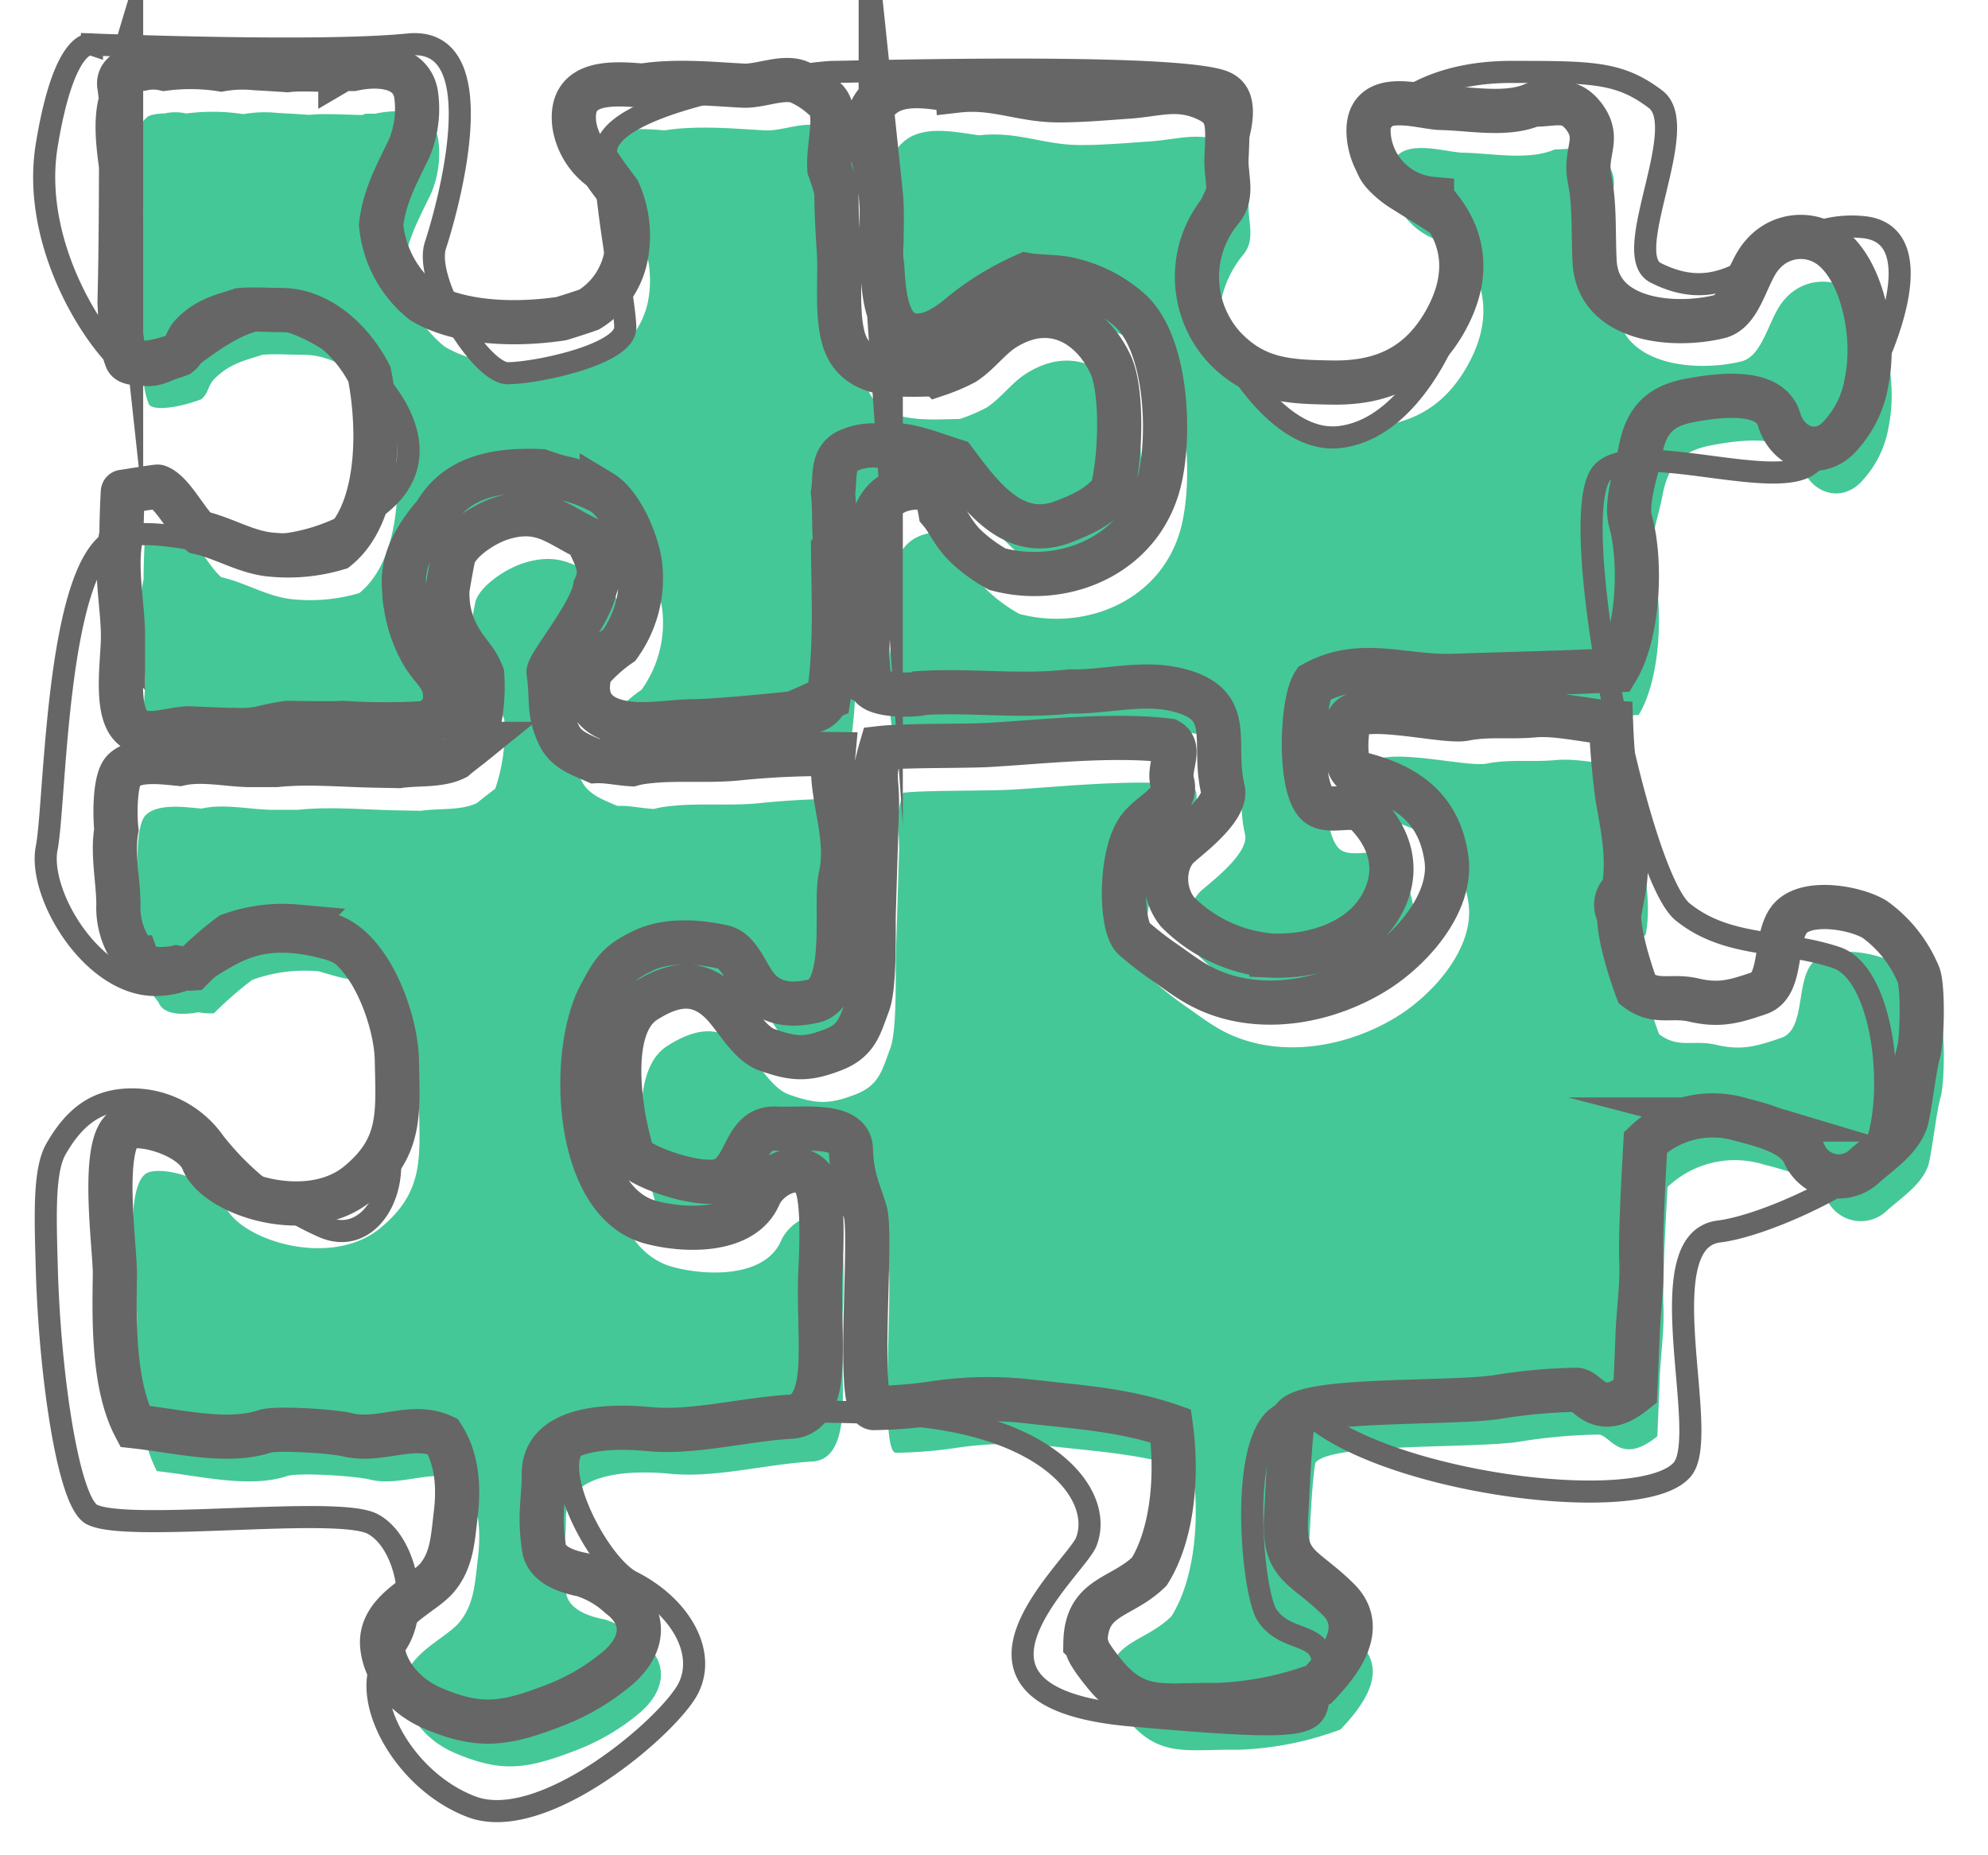
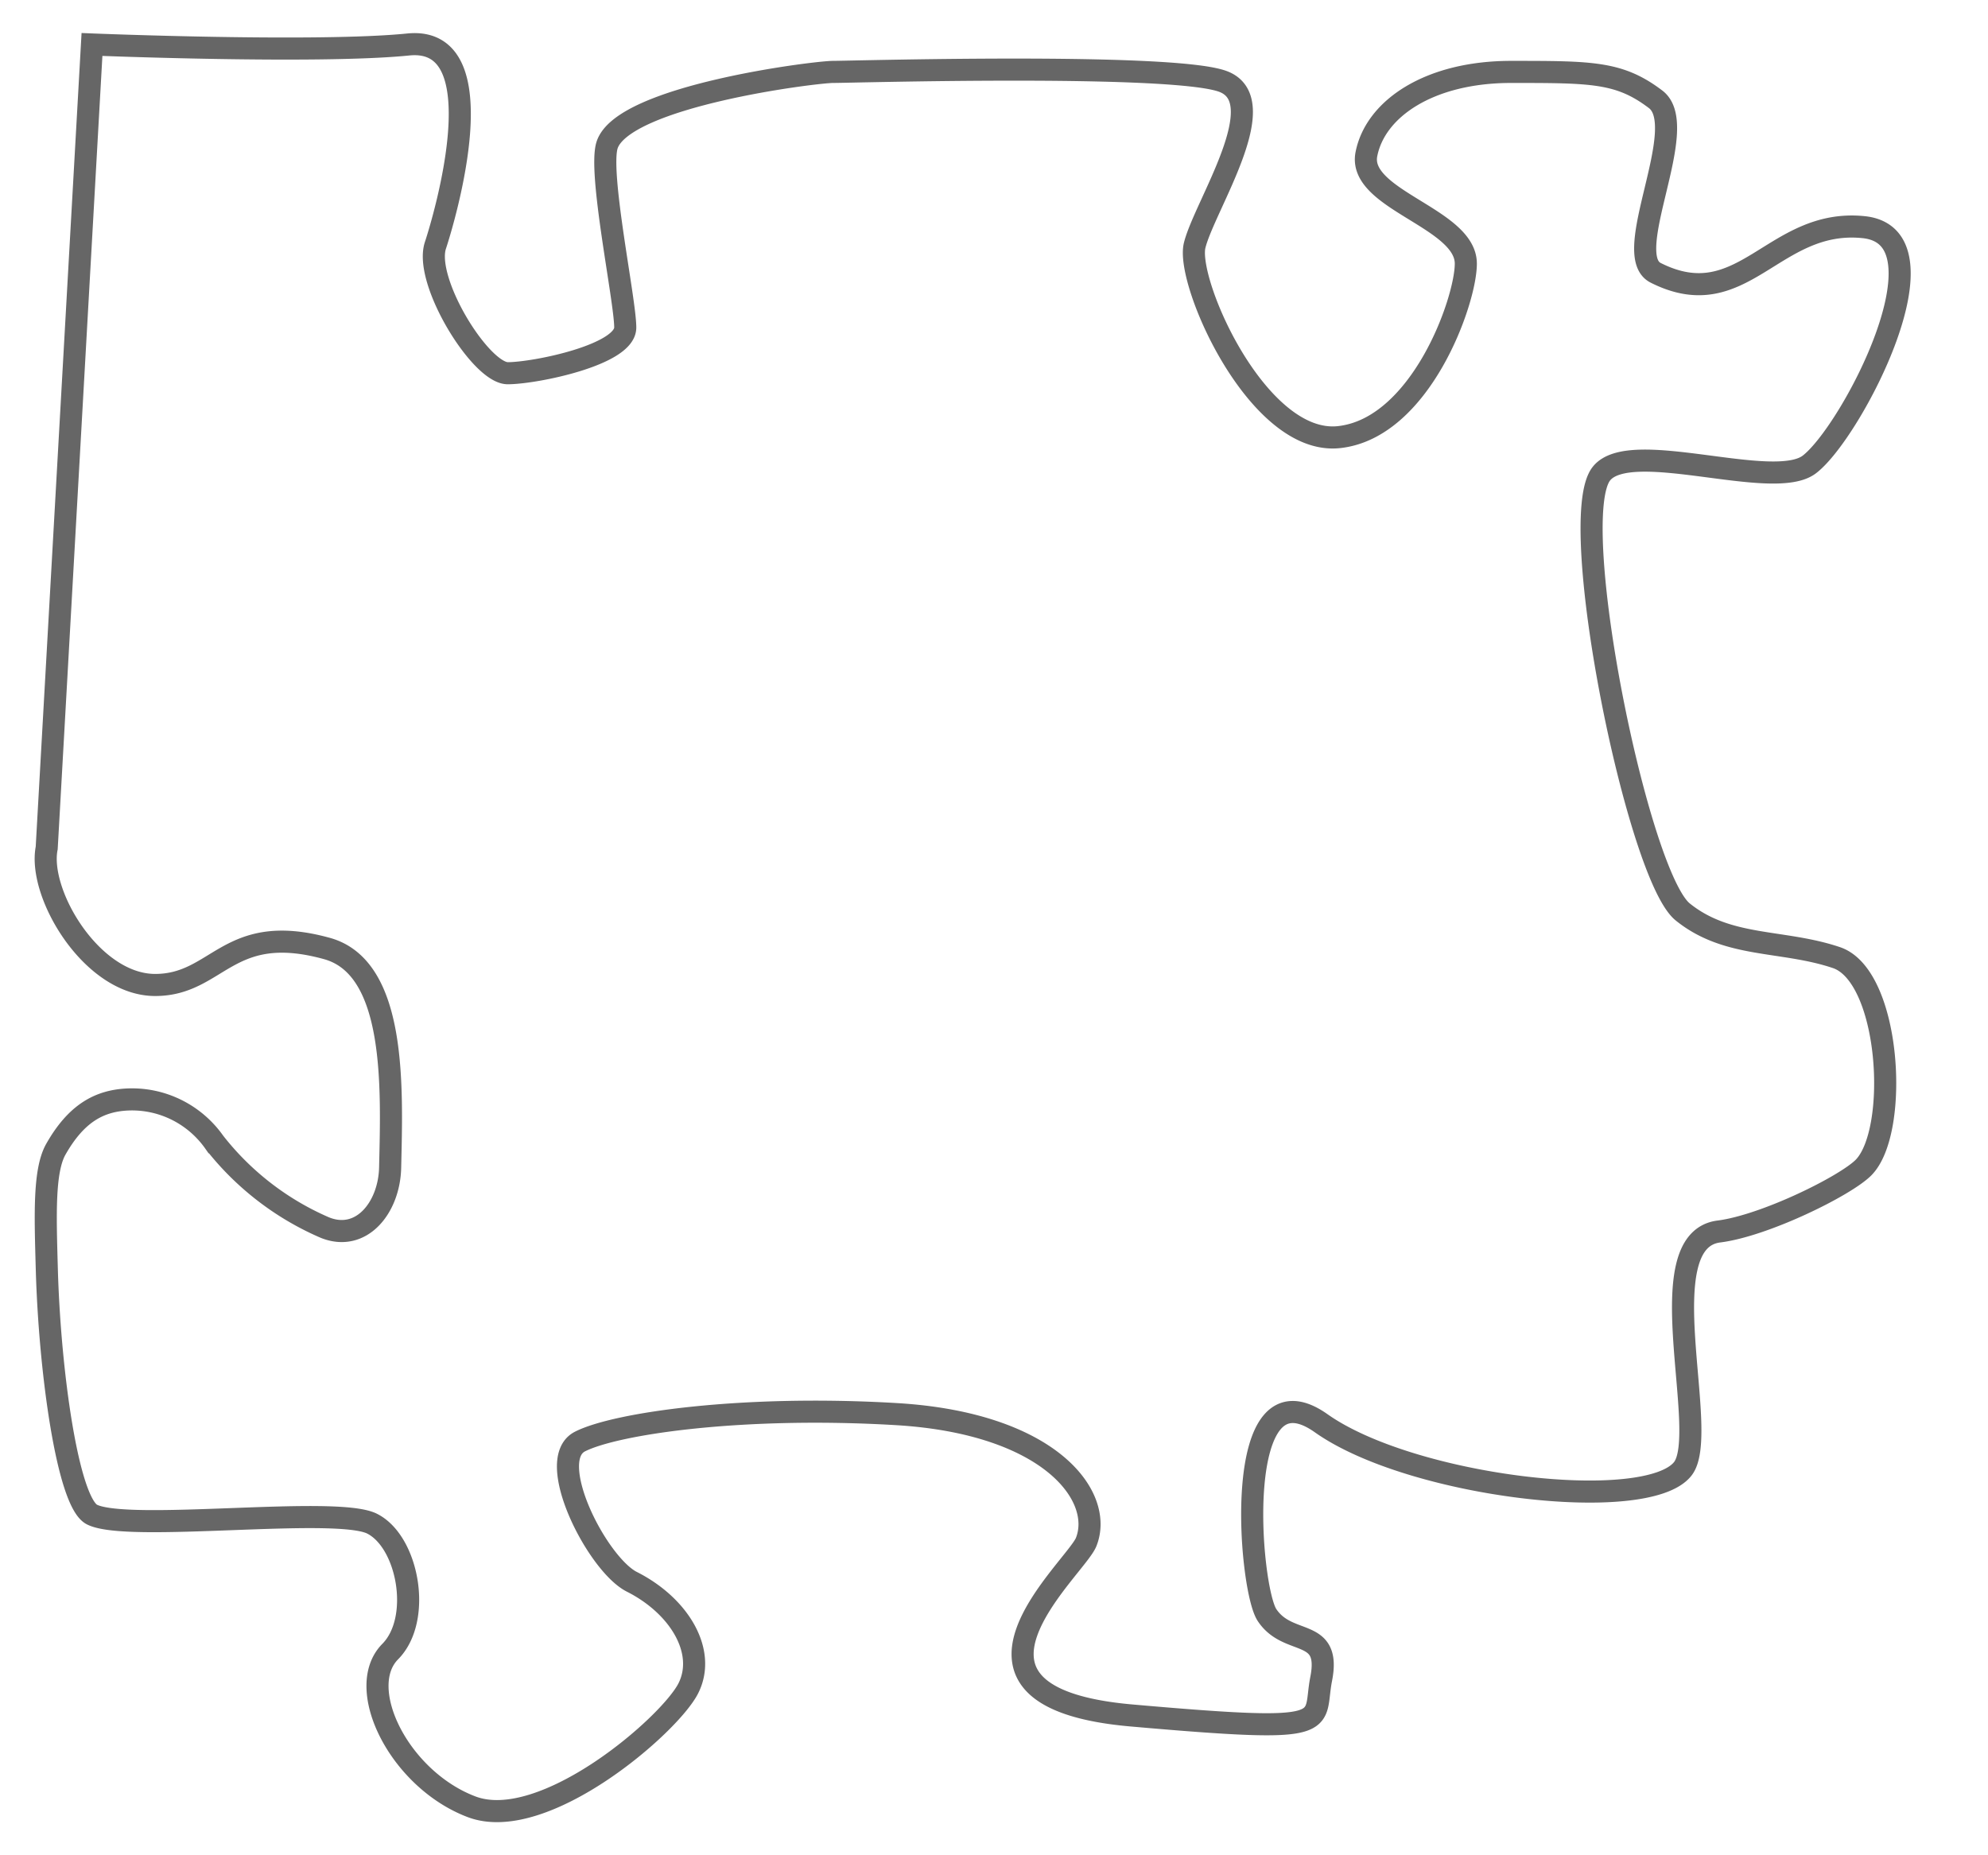
<svg xmlns="http://www.w3.org/2000/svg" xmlns:xlink="http://www.w3.org/1999/xlink" width="45" height="42" viewBox="0 0 45 42">
  <defs>
-     <path id="a" d="M285.148 1258.721c0 .623.407 1.691.407 1.691.442.332.758.119 1.29.24.58.136.92.034 1.476-.157.555-.19.323-1.28.71-1.701.387-.422 1.47-.235 1.906.033.436.314.777.745.986 1.245.11.239.095 1.484 0 1.782-.088.295-.204 1.31-.277 1.536-.165.452-.611.72-.974 1.052a.848.848 0 0 1-1.21-.112.93.93 0 0 1-.109-.17c-.191-.482-.906-.662-1.448-.803a2.21 2.21 0 0 0-2.158.514c-.035.623-.118 2.075-.094 2.686.024.61-.077 1.19-.088 1.778l-.05 1.18c-.84.683-1.063-.035-1.332-.039-.609.01-1.216.065-1.817.166-1.1.156-4.276.021-4.592.477-.087.494-.128 1.681-.16 2.183-.078 1.206.382 1.121 1.195 1.934.61.623.043 1.382-.464 1.916a7.28 7.28 0 0 1-2.328.46c-1.165-.02-1.79.208-2.541-.738-.501-.623-.328-.596-.407-.67.018-1.078.802-.986 1.447-1.613.534-.857.64-2.197.487-3.297-1.108-.386-2.252-.438-3.258-.56a8.246 8.246 0 0 0-2.01.03c-.482.076-.97.118-1.458.125-.393-.037-.028-3.886-.19-4.438-.15-.517-.303-.737-.327-1.432-.022-.596-1.12-.428-1.698-.457-.75-.037-.632.994-1.263 1.177-.458.133-1.629-.24-1.967-.546-.277-.83-.65-2.928.27-3.513.583-.37 1.145-.513 1.691 0 .326.299.65.96 1.077 1.102.595.207.88.228 1.479 0 .547-.208.61-.533.8-1.038.155-.402.12-1.602.128-2.046l.075-2.453c0-.678-.107-.622.092-1.299.53-.06 1.924-.037 2.456-.07 1.175-.069 2.82-.253 4.046-.098.308.168 0 .602.086.932.136.473-.455.674-.738 1.038-.454.574-.441 2.243-.126 2.513.196.17.4.33.611.479.487.336.774.585 1.3.774 1.123.402 2.465.156 3.518-.484.841-.51 1.79-1.575 1.643-2.587-.16-1.106-.853-1.66-2.036-1.934-.301-.069-.246-.83-.169-1.212.287-.415 2.154.08 2.617-.01.531-.106 1.018-.03 1.56-.08.541-.05 1.221.131 1.755.163.02.574.07 1.147.148 1.716.123.682.265 1.384.137 2.075a.42.42 0 0 0-.104.56zm-18.074 10.119c-.017.432-.08 1.207-.676 1.245-1.043.058-2.2.377-3.214.28-.95-.094-2.358-.027-2.374.991 0 .654-.11.897 0 1.683.047.384.489.55.876.622.311.099.598.265.84.488.611.46.569 1.118-.07 1.647a5.006 5.006 0 0 1-1.373.811c-1.157.45-1.727.534-2.804.07-.552-.236-1.073-.76-1.128-1.414-.065-.79.932-1.143 1.258-1.55.326-.406.342-.884.407-1.42.076-.623.029-1.26-.295-1.764-.69-.322-1.425.143-2.156-.036-.344-.085-1.63-.16-1.866-.078-.853.282-1.94 0-2.948-.112-.497-.949-.466-2.45-.45-3.459 0-.604-.32-2.838.18-3.259.28-.239 1.571.095 1.813.705.306.77 2.393 1.453 3.523.504.98-.813.89-1.572.866-2.794-.02-.936-.642-2.66-1.654-2.846-.203-.04-.407-.108-.623-.166a3.466 3.466 0 0 0-1.497.195c-.305.23-.594.483-.865.755-.119.008-.238 0-.354-.023 0 0-.758.17-.902-.228a1.761 1.761 0 0 1-.408-1.201c0-.52-.142-1.16-.045-1.687-.036-.307-.046-1.147.167-1.35.277-.268.9-.177 1.26-.144.498-.114 1.056.015 1.557.027h.633c.729-.077 1.499 0 2.24.013l.54.01c.425-.062.91 0 1.272-.18.108-.094.291-.229.407-.322a4.05 4.05 0 0 0 .204-1.568 1.73 1.73 0 0 0-.13-.262c-.171-.282-.678-.72-.658-1.624-.01-.017.098-.604.132-.762.076-.346.672-.763 1.112-.896.882-.268 1.244.14 1.912.459.24.487.369.728.186 1.114-.084.585-1.078 1.759-1.051 1.929.092.604-.025.876.242 1.425.157.322.487.434.815.577.258-.014.531.052.827.068.052-.014.11-.026.177-.039.723-.114 1.464-.02 2.19-.09.73-.076 1.463-.11 2.196-.1-.09.985.377 1.814.16 2.781-.138.623.204 2.627-.61 2.811-.473.106-.872.073-1.183-.207-.312-.28-.456-.93-.872-1.02-.576-.127-1.266-.169-1.798.084-.57.272-.69.465-.983 1.021-.697 1.32-.57 4.684 1.16 5.13.776.208 2.085.237 2.444-.601.224-.508 1.05-.871 1.3-.235.15.388.111 1.353.097 1.772-.051.72.018 1.513-.006 2.22zm-15.79-16.416c0-.72-.203-1.598-.034-2.31 0-.354.028-.97.032-.968.004.002.77-.125.792-.117.33.119.66.816.937 1.038.533.12.998.415 1.54.491a3.92 3.92 0 0 0 1.582-.132c.969-.782.977-2.697.729-3.942-.387-.749-1.114-1.438-1.967-1.452-.363 0-.668-.027-.956 0-.362.122-.716.182-1.07.529-.18.174-.135.334-.316.479-.587.22-1.126.257-1.187.102-.161-.415-.133-.868-.16-1.287.027-1.037.031-2.051.035-3.076-.069-.509-.134-1.063 0-1.506a9.816 9.816 0 0 0-.04-.32.287.287 0 0 1 .097-.27.242.242 0 0 1 .116-.074 1.21 1.21 0 0 1 .286-.04h.022c.164-.037.333-.037.497 0a4.562 4.562 0 0 1 1.29.015c.257-.045.518-.055.777-.027.238.012.476.027.712.043.12-.011.24-.017.359-.016.283 0 .564.014.847.02a.219.219 0 0 1 .114-.03h.175c.57-.125 1.315-.075 1.425.572.06.417.005.843-.158 1.23-.292.604-.556 1.079-.634 1.726.066.69.407 1.321.943 1.747.851.502 2.126.527 3.132.378.204-.063.421-.131.637-.208.438-.267.741-.713.835-1.224.09-.49.029-.998-.175-1.452-.12-.16-.244-.324-.356-.488a1.53 1.53 0 0 1-.64-1.006c-.134-1.004.797-.96 1.54-.898.767-.122 1.663-.031 2.268 0 .385.025.904-.222 1.265-.085.194.083.374.197.533.338.432.249.13 1.004.165 1.633.06.166.114.334.16.506 0 .446.023.89.054 1.336.04.622-.053 1.342.092 1.94.244.996 1.325.88 2.152.865a4.2 4.2 0 0 0 .595-.253c.342-.22.574-.573.922-.786 1.083-.669 1.996-.046 2.395.83.267.582.232 2.074.032 2.85-.299.363-.655.523-1.1.697-1.13.44-1.862-.57-2.465-1.378-.572-.178-1.134-.435-1.729-.342a1.344 1.344 0 0 0-.713.129c-.35.186-.254.606-.313.94.04.369.016.734.047 1.103a.21.21 0 0 1-.045.16c.012 1.13.069 2.265-.102 3.373l-.045.021a.429.429 0 0 1-.377.288c-.095.015-1.859.208-2.608.224-.505 0-1.09.12-1.59.038-.685-.112-.953-.513-.774-1.164.193-.23.416-.43.661-.6.359-.5.528-1.113.477-1.73-.039-.535-.424-1.452-.878-1.726a3.42 3.42 0 0 0-.945-.34c-.154-.042-.246-.077-.433-.14-.957-.04-1.898.107-2.387.957-.434.498-.786 1.075-.704 1.747 0 .112.01.223.032.332.062.418.208.818.428 1.176.263.376.484.502.462.975a.6.6 0 0 1-.61.525 14.39 14.39 0 0 1-1.7-.012c-.278.02-1.121 0-1.255 0-.611.083-.611.184-1.222.157-.088.01-.957-.035-1.018-.035-.487.015-1.078.307-1.365-.133-.287-.44-.118-1.454-.12-1.943zm18.883-12.361c.871-.1 1.464.228 2.32.22.512 0 1.052-.048 1.559-.083.637-.046 1.106-.232 1.727.04.558.242.527.543.49 1.354-.018.456.166.83-.126 1.178a2.368 2.368 0 0 0 .082 3.11c.714.745 1.446.774 2.427.791 1.112.019 1.967-.348 2.547-1.352.58-1.004.518-1.964-.279-2.806a1.58 1.58 0 0 1-1.425-1.371c-.144-1.183 1.155-.695 1.63-.687.659.012 1.475.183 2.078-.075.522 0 .815-.172 1.155.266.393.518 0 .796.132 1.425.12.595.078 1.263.112 1.866.073 1.357 1.808 1.488 2.81 1.245.52-.118.627-1.014.994-1.41a1.131 1.131 0 0 1 1.617-.108l.028.025c.627.578.915 1.937.709 2.951a2.363 2.363 0 0 1-.587 1.226c-.46.539-1.193.32-1.398-.365-.206-.685-1.316-.562-2.067-.415-.63.128-.945.442-1.073 1.14-.08.447-.343 1.152-.22 1.587.248.884.191 2.539-.316 3.37-1.234.059-2.46.086-3.7.127-1.134.038-2.093-.415-3.152.17-.277.415-.348 2.309.063 2.721.259.26.843-.047 1.104.208.582.583.814 1.365.315 2.167-.499.803-1.558 1.106-2.443 1.066a3.386 3.386 0 0 1-2.128-.989c-.393-.498-.302-1.2.055-1.506.238-.207 1.075-.846.975-1.263-.26-1.101.304-1.935-1.05-2.26-.79-.19-1.63.06-2.414.039-1.105.128-2.225-.03-3.335.035-.04.042-1.108.112-1.19-.207a4.71 4.71 0 0 1-.032-1.245c-.04-.21-.035-.428.016-.637.035-.89-.264-2.405.94-2.553.5-.06.61.191.669.537.177.208.29.509.58.787.214.201.453.375.709.516 1.556.415 3.362-.359 3.702-2.149.204-1.016.122-2.903-.66-3.675a3.037 3.037 0 0 0-1.327-.716c-.349-.097-.725-.064-1.065-.124a6.318 6.318 0 0 0-1.58.99c-.324.248-.732.495-1.139.333-.497-.207-.509-1.14-.54-1.574-.038-.529.025-1.068-.03-1.593a.872.872 0 0 0-.022-.143c-.076-.454-.397-1.402-.161-1.796.409-.687 1.254-.475 1.914-.388z" />
-     <path id="b" d="M250.082 1238.007s5.115.207 7.16 0c2.046-.206.819 3.928.614 4.548-.266.808 1.023 2.894 1.637 2.894.614 0 2.66-.414 2.66-1.034 0-.62-.614-3.514-.41-4.134.367-1.11 4.706-1.653 5.115-1.653.41 0 7.57-.207 8.798.206 1.227.414-.393 2.824-.614 3.721-.205.827 1.432 4.548 3.273 4.34 1.842-.206 2.865-3.075 2.865-3.927 0-1.033-2.455-1.447-2.25-2.48.204-1.034 1.431-1.86 3.273-1.86 1.841 0 2.455 0 3.273.62.819.62-.818 3.514 0 3.927 1.979 1 2.66-1.24 4.706-1.033 2.046.206-.274 4.65-1.228 5.374-.818.62-4.053-.62-4.705.207-.819 1.033.818 9.095 1.84 9.921 1.024.827 2.251.62 3.479 1.034 1.228.413 1.432 3.927.614 4.754-.41.414-2.238 1.317-3.274 1.447-1.636.207-.18 4.568-.818 5.374-.818 1.034-6.138.414-8.184-1.033-2.046-1.447-1.636 3.72-1.227 4.34.48.73 1.46.265 1.227 1.448-.204 1.033.41 1.24-4.296.827-4.706-.414-1.263-3.32-1.023-3.928.409-1.033-.819-2.687-4.297-2.894-3.478-.206-6.342.207-7.16.62-.819.414.39 2.783 1.174 3.177 1.076.544 1.69 1.578 1.28 2.404-.408.827-3.273 3.308-4.91 2.688-1.636-.62-2.66-2.688-1.84-3.514.724-.732.408-2.48-.41-2.894-.818-.414-5.524.206-6.342-.207-.545-.275-.96-3.227-1.023-5.581-.033-1.187-.07-2.201.204-2.687.459-.81.98-1.102 1.637-1.129.77-.03 1.505.334 1.952.97a6.387 6.387 0 0 0 2.496 1.928c.83.34 1.463-.45 1.483-1.356.041-1.798.15-4.525-1.432-4.96-2.25-.62-2.455.826-3.887.826s-2.66-2.067-2.455-3.1c.204-1.034.204-6.615 1.636-7.028 1.433-.414 3.274 1.033 5.729-.62.745-.503.925-1.119.78-1.727-.332-1.399-2.378-2.76-3.233-2.614-1.228.206-1.997 1.531-2.864 1.24-.614-.207-2.455-2.687-2.046-5.168.409-2.48 1.023-2.274 1.023-2.274z" />
-     <path id="c" d="M284.648 1257.708c0 .623.407 1.692.407 1.692.442.332.758.118 1.29.24.58.135.92.033 1.476-.157.555-.191.323-1.28.71-1.702.387-.421 1.47-.234 1.906.033.436.314.777.745.986 1.245.11.239.095 1.484 0 1.783-.088.294-.204 1.31-.277 1.535-.165.453-.611.72-.974 1.052a.848.848 0 0 1-1.21-.112.93.93 0 0 1-.109-.17c-.191-.481-.906-.662-1.448-.803a2.21 2.21 0 0 0-2.158.515c-.035.622-.118 2.075-.094 2.685.024.61-.077 1.191-.088 1.778l-.05 1.181c-.84.683-1.063-.035-1.332-.04-.609.01-1.216.066-1.817.167-1.1.155-4.276.02-4.592.477-.087.494-.128 1.68-.16 2.183-.078 1.205.382 1.12 1.195 1.934.61.622.043 1.382-.464 1.915a7.28 7.28 0 0 1-2.328.46c-1.165-.02-1.79.208-2.541-.738-.501-.622-.328-.596-.407-.67.018-1.077.802-.986 1.447-1.613.534-.857.64-2.197.487-3.297-1.108-.386-2.252-.438-3.258-.56a8.246 8.246 0 0 0-2.01.031c-.482.076-.97.117-1.458.124-.393-.037-.028-3.886-.19-4.438-.15-.517-.303-.737-.327-1.432-.022-.595-1.12-.427-1.698-.456-.75-.038-.632.994-1.263 1.176-.458.133-1.629-.24-1.967-.546-.277-.83-.65-2.928.27-3.513.583-.37 1.145-.512 1.691 0 .326.3.65.961 1.077 1.102.595.208.88.228 1.479 0 .547-.207.61-.533.8-1.037.155-.403.12-1.602.128-2.046l.075-2.453c0-.679-.107-.623.092-1.3.53-.06 1.924-.037 2.456-.07 1.175-.068 2.82-.253 4.046-.097.308.168 0 .602.086.931.136.474-.455.675-.738 1.038-.454.575-.441 2.243-.126 2.513.196.17.4.33.611.48.487.335.774.584 1.3.773 1.123.403 2.465.156 3.518-.483.841-.51 1.79-1.575 1.643-2.588-.16-1.106-.853-1.66-2.036-1.934-.301-.068-.246-.83-.169-1.212.287-.415 2.154.081 2.617-.01.531-.106 1.018-.03 1.56-.079.541-.05 1.221.13 1.755.162.02.574.07 1.147.148 1.716.123.683.265 1.384.137 2.075a.42.42 0 0 0-.104.56zm-18.074 10.12c-.017.43-.08 1.207-.676 1.244-1.043.058-2.2.378-3.214.28-.95-.093-2.358-.027-2.374.992 0 .653-.11.896 0 1.682.047.384.489.55.876.623.311.098.598.264.84.487.611.46.569 1.118-.07 1.648a5.006 5.006 0 0 1-1.373.81c-1.157.45-1.727.534-2.804.071-.552-.236-1.073-.761-1.128-1.415-.065-.79.932-1.143 1.258-1.55.326-.406.342-.883.407-1.42.076-.623.029-1.26-.295-1.764-.69-.321-1.425.143-2.156-.035-.344-.085-1.63-.16-1.866-.079-.853.282-1.94 0-2.948-.112-.497-.948-.466-2.45-.45-3.458 0-.604-.32-2.839.18-3.26.28-.238 1.571.096 1.813.706.306.77 2.393 1.452 3.523.504.98-.813.89-1.573.866-2.795-.02-.935-.642-2.66-1.654-2.846-.203-.04-.407-.108-.623-.166a3.466 3.466 0 0 0-1.497.195c-.305.23-.594.483-.865.755-.119.008-.238 0-.354-.023 0 0-.758.17-.902-.228a1.761 1.761 0 0 1-.408-1.201c0-.519-.142-1.16-.045-1.687-.036-.307-.046-1.147.167-1.35.277-.268.9-.177 1.26-.143.498-.115 1.056.014 1.557.026h.633c.729-.076 1.499 0 2.24.013l.54.01c.425-.062.91 0 1.272-.18.108-.094.291-.228.407-.322a4.05 4.05 0 0 0 .204-1.568 1.73 1.73 0 0 0-.13-.262c-.171-.282-.678-.72-.658-1.624-.01-.017.098-.604.132-.761.076-.347.672-.764 1.112-.897.882-.267 1.244.14 1.912.459.24.487.369.728.186 1.114-.084.585-1.078 1.76-1.051 1.93.092.603-.025.875.242 1.425.157.321.487.433.815.576.258-.014.531.052.827.069.052-.015.11-.027.177-.04.723-.114 1.464-.02 2.19-.089.73-.076 1.463-.11 2.196-.101-.09.985.377 1.815.16 2.782-.138.622.204 2.626-.61 2.81-.473.107-.872.073-1.183-.207-.312-.28-.456-.93-.872-1.02-.576-.127-1.266-.169-1.798.085-.57.271-.69.464-.983 1.02-.697 1.32-.57 4.685 1.16 5.13.776.208 2.085.237 2.444-.6.224-.51 1.05-.872 1.3-.235.15.388.111 1.352.097 1.771-.051.72.018 1.513-.006 2.22zm-15.79-16.417c0-.72-.203-1.598-.034-2.31 0-.354.028-.97.032-.968.004.002.77-.124.792-.116.33.118.66.815.937 1.037.533.12.998.415 1.54.492a3.92 3.92 0 0 0 1.582-.133c.969-.782.977-2.697.729-3.942-.387-.749-1.114-1.437-1.967-1.452-.363 0-.668-.027-.956 0-.362.122-.716.183-1.07.53-.18.173-.135.333-.316.478-.587.22-1.126.258-1.187.102-.161-.415-.133-.867-.16-1.286.027-1.038.031-2.052.035-3.077-.069-.508-.134-1.062 0-1.506a9.816 9.816 0 0 0-.04-.32.287.287 0 0 1 .097-.27.242.242 0 0 1 .116-.074 1.21 1.21 0 0 1 .286-.04h.022c.164-.037.333-.037.497 0a4.562 4.562 0 0 1 1.29.015 2.81 2.81 0 0 1 .777-.027c.238.013.476.027.712.044.12-.012.24-.018.359-.017.283 0 .564.015.847.02a.219.219 0 0 1 .114-.03h.175c.57-.125 1.315-.075 1.425.572.06.417.005.843-.158 1.23-.292.604-.556 1.08-.634 1.727.066.689.407 1.32.943 1.746.851.503 2.126.527 3.132.378.204-.062.421-.13.637-.207.438-.268.742-.714.835-1.224.09-.491.029-.998-.175-1.453-.12-.16-.244-.323-.356-.487a1.53 1.53 0 0 1-.64-1.006c-.134-1.005.797-.961 1.54-.899.767-.122 1.663-.03 2.268 0 .385.025.904-.222 1.265-.085.194.083.374.198.533.338.432.25.13 1.004.165 1.633.06.166.114.334.16.506 0 .446.024.89.054 1.336.04.623-.053 1.343.092 1.94.244.996 1.325.88 2.152.865a4.2 4.2 0 0 0 .595-.253c.342-.22.574-.572.922-.786 1.083-.668 1.996-.046 2.395.83.267.583.232 2.074.032 2.85-.299.363-.655.523-1.1.697-1.13.44-1.862-.57-2.465-1.377-.572-.179-1.134-.436-1.729-.343a1.344 1.344 0 0 0-.713.13c-.35.186-.254.605-.313.939.04.37.016.734.047 1.104a.21.21 0 0 1-.045.16c.012 1.13.069 2.265-.102 3.373l-.045.02a.429.429 0 0 1-.377.289c-.095.014-1.859.207-2.608.224-.505 0-1.09.12-1.59.037-.685-.112-.953-.512-.774-1.164a3.37 3.37 0 0 1 .662-.6 2.601 2.601 0 0 0 .476-1.73c-.039-.535-.424-1.452-.878-1.726a3.42 3.42 0 0 0-.944-.34c-.155-.041-.247-.077-.434-.139-.957-.041-1.898.106-2.387.957-.434.498-.786 1.074-.704 1.746 0 .112.01.223.032.332.062.418.208.819.428 1.177.263.375.485.502.462.975a.6.6 0 0 1-.61.525 14.39 14.39 0 0 1-1.7-.013c-.278.02-1.121 0-1.255 0-.611.083-.611.185-1.222.158-.088.01-.957-.035-1.018-.035-.487.014-1.078.307-1.365-.133-.287-.44-.118-1.455-.12-1.944zm18.883-12.36c.871-.1 1.464.227 2.32.22.512 0 1.052-.049 1.559-.084.637-.045 1.106-.232 1.727.04.558.242.527.543.49 1.354-.018.456.166.83-.126 1.178a2.368 2.368 0 0 0 .082 3.111c.714.745 1.446.774 2.427.79 1.112.02 1.967-.348 2.547-1.352.58-1.004.518-1.964-.279-2.806a1.58 1.58 0 0 1-1.425-1.371c-.144-1.182 1.155-.695 1.63-.687.659.013 1.475.183 2.078-.074.522 0 .815-.172 1.155.265.393.519 0 .797.132 1.425.12.595.078 1.263.112 1.867.073 1.356 1.808 1.487 2.81 1.244.52-.118.627-1.014.994-1.41a1.131 1.131 0 0 1 1.617-.108l.028.025c.627.579.915 1.937.709 2.951a2.363 2.363 0 0 1-.587 1.226c-.46.54-1.193.32-1.398-.365-.206-.684-1.316-.562-2.067-.415-.63.129-.945.442-1.073 1.141-.08.446-.343 1.151-.22 1.587.248.883.191 2.538-.316 3.37-1.234.058-2.46.085-3.7.127-1.134.037-2.093-.415-3.152.17-.277.414-.348 2.308.063 2.72.259.26.843-.047 1.104.208.582.583.814 1.365.315 2.168-.499.802-1.558 1.105-2.443 1.066a3.386 3.386 0 0 1-2.128-.99c-.393-.497-.302-1.2.055-1.505.238-.208 1.075-.847.975-1.264-.26-1.1.304-1.935-1.05-2.26-.79-.189-1.63.06-2.414.04-1.105.128-2.225-.03-3.335.034-.04.042-1.108.112-1.19-.207a4.71 4.71 0 0 1-.032-1.244 1.504 1.504 0 0 1 .016-.637c.035-.89-.264-2.406.94-2.553.5-.06.61.19.669.537.177.207.29.508.58.786.214.202.453.375.709.516 1.556.415 3.362-.358 3.702-2.148.204-1.017.122-2.904-.66-3.676a3.037 3.037 0 0 0-1.327-.715c-.349-.098-.725-.065-1.065-.125a6.318 6.318 0 0 0-1.58.99c-.324.249-.732.495-1.139.334-.497-.208-.509-1.141-.54-1.575-.038-.529.025-1.068-.03-1.593a.872.872 0 0 0-.022-.143c-.076-.454-.397-1.402-.161-1.796.409-.686 1.254-.475 1.914-.388z" />
+     <path id="b" d="M250.082 1238.007s5.115.207 7.16 0c2.046-.206.819 3.928.614 4.548-.266.808 1.023 2.894 1.637 2.894.614 0 2.66-.414 2.66-1.034 0-.62-.614-3.514-.41-4.134.367-1.11 4.706-1.653 5.115-1.653.41 0 7.57-.207 8.798.206 1.227.414-.393 2.824-.614 3.721-.205.827 1.432 4.548 3.273 4.34 1.842-.206 2.865-3.075 2.865-3.927 0-1.033-2.455-1.447-2.25-2.48.204-1.034 1.431-1.86 3.273-1.86 1.841 0 2.455 0 3.273.62.819.62-.818 3.514 0 3.927 1.979 1 2.66-1.24 4.706-1.033 2.046.206-.274 4.65-1.228 5.374-.818.62-4.053-.62-4.705.207-.819 1.033.818 9.095 1.84 9.921 1.024.827 2.251.62 3.479 1.034 1.228.413 1.432 3.927.614 4.754-.41.414-2.238 1.317-3.274 1.447-1.636.207-.18 4.568-.818 5.374-.818 1.034-6.138.414-8.184-1.033-2.046-1.447-1.636 3.72-1.227 4.34.48.73 1.46.265 1.227 1.448-.204 1.033.41 1.24-4.296.827-4.706-.414-1.263-3.32-1.023-3.928.409-1.033-.819-2.687-4.297-2.894-3.478-.206-6.342.207-7.16.62-.819.414.39 2.783 1.174 3.177 1.076.544 1.69 1.578 1.28 2.404-.408.827-3.273 3.308-4.91 2.688-1.636-.62-2.66-2.688-1.84-3.514.724-.732.408-2.48-.41-2.894-.818-.414-5.524.206-6.342-.207-.545-.275-.96-3.227-1.023-5.581-.033-1.187-.07-2.201.204-2.687.459-.81.98-1.102 1.637-1.129.77-.03 1.505.334 1.952.97a6.387 6.387 0 0 0 2.496 1.928c.83.34 1.463-.45 1.483-1.356.041-1.798.15-4.525-1.432-4.96-2.25-.62-2.455.826-3.887.826s-2.66-2.067-2.455-3.1z" />
  </defs>
  <use fill="#44c897" xlink:href="#a" transform="translate(-248 -1237)" />
  <use fill="#fff" fill-opacity="0" stroke="#666" stroke-miterlimit="50" stroke-width=".5" xlink:href="#b" transform="translate(-248 -1237)" />
  <use fill="#fff" fill-opacity="0" stroke="#666" stroke-miterlimit="50" xlink:href="#c" transform="translate(-248 -1237)" />
</svg>